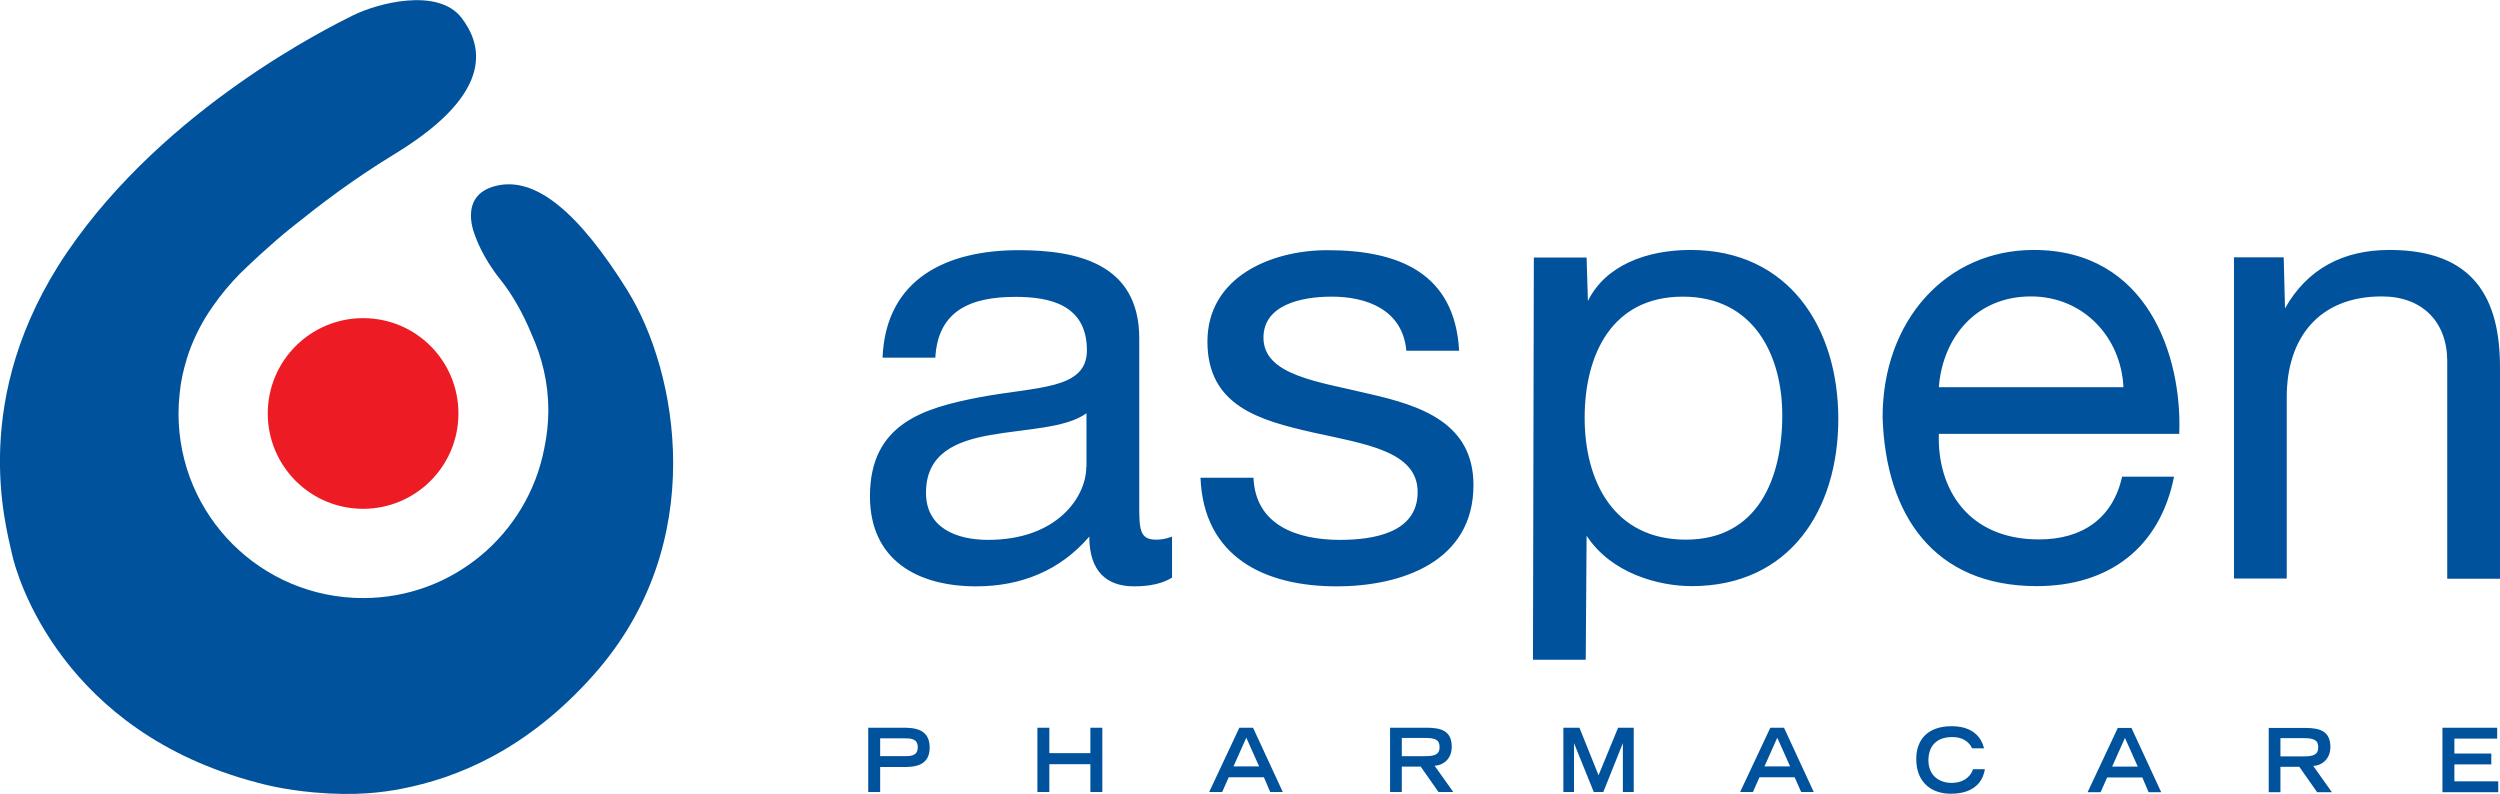
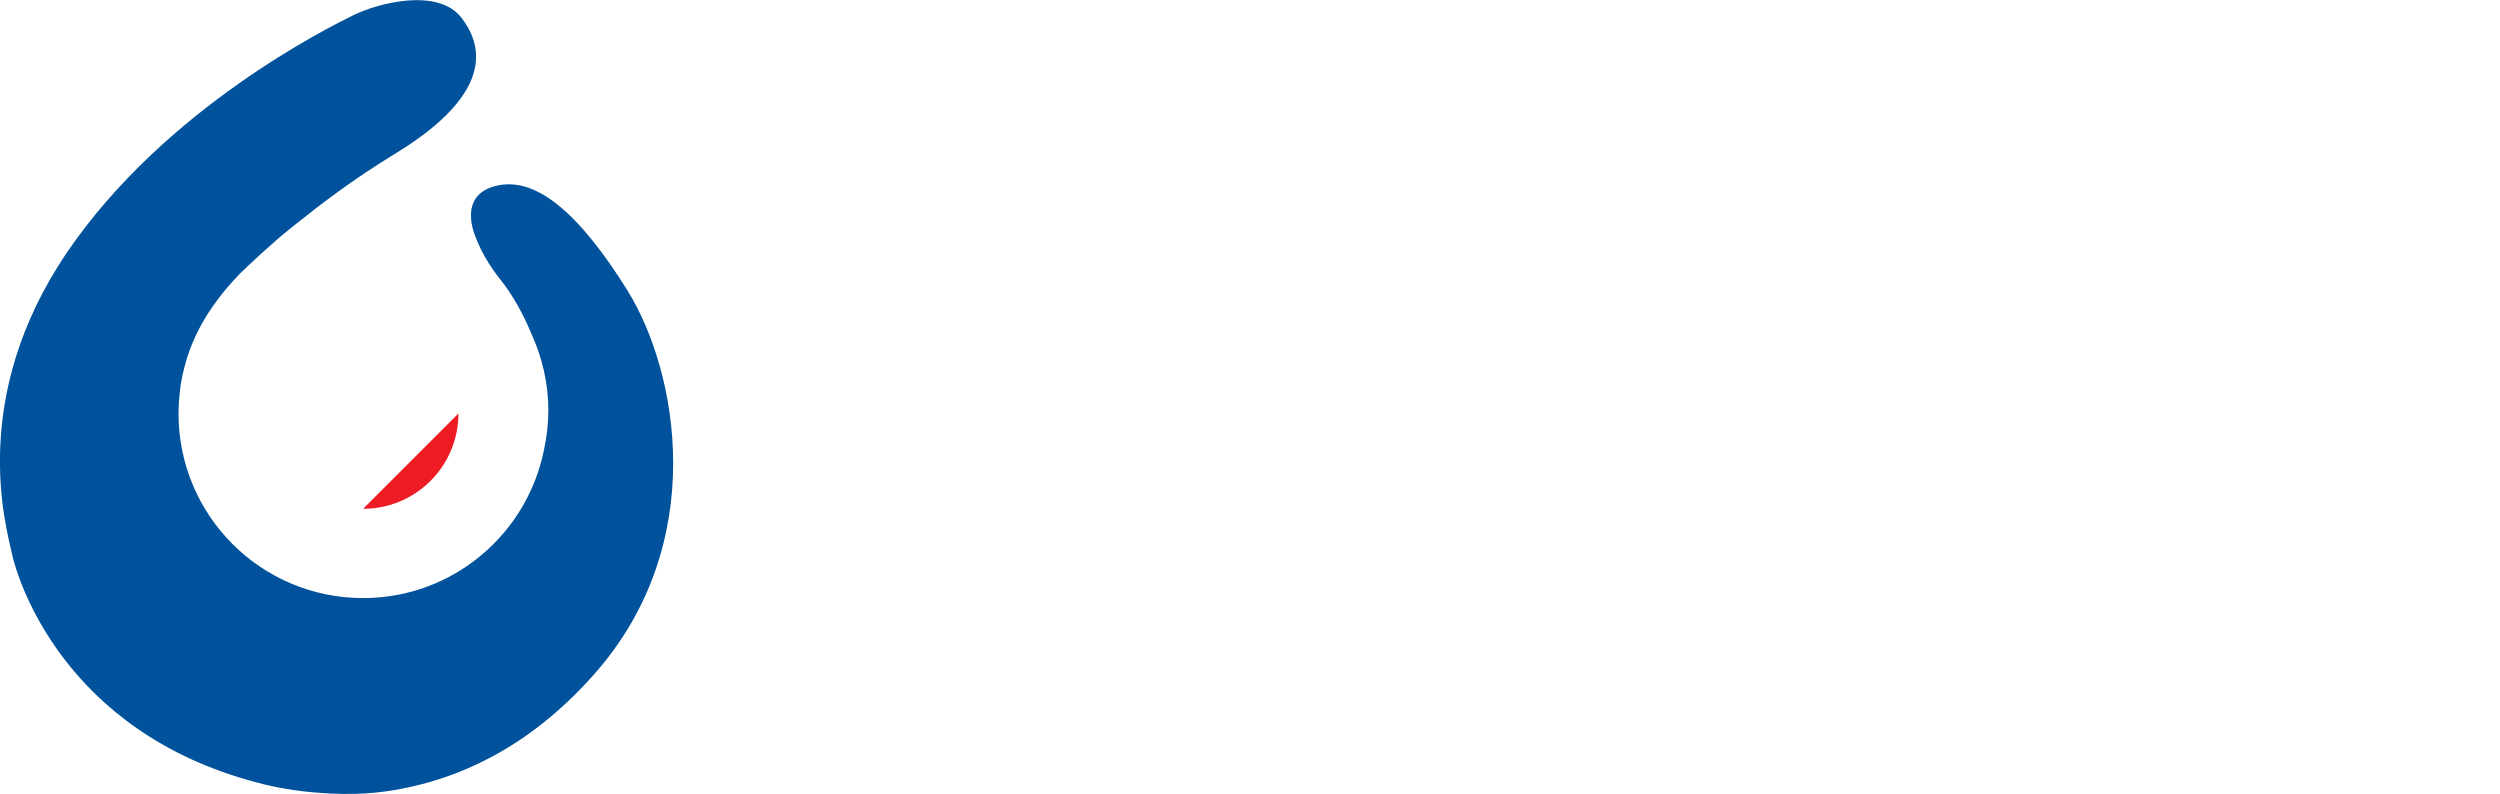
<svg xmlns="http://www.w3.org/2000/svg" id="Layer_2" viewBox="0 0 115.12 36.57">
  <defs>
    <style>.cls-1{fill:#00529c;}.cls-2{fill:#ed1c24;}</style>
  </defs>
  <g id="Layer_3">
    <g>
-       <path class="cls-1" d="M50.02,21.51c0,1.35-1.32,3.35-4.52,3.35-1.49,0-2.86-.57-2.86-2.17,0-1.8,1.37-2.38,2.98-2.66,1.63-.29,3.46-.31,4.41-1v2.49Zm3.95,3.2c-.32,.12-.54,.14-.74,.14-.77,0-.77-.51-.77-1.66v-7.61c0-3.46-2.89-4.06-5.55-4.06-3.29,0-6.12,1.29-6.27,4.95h2.43c.12-2.17,1.63-2.8,3.69-2.8,1.54,0,3.29,.34,3.29,2.46,0,1.83-2.29,1.66-4.98,2.17-2.52,.49-5.01,1.2-5.01,4.55,0,2.95,2.2,4.15,4.89,4.15,2.06,0,3.86-.72,5.21-2.29,0,1.6,.8,2.29,2.06,2.29,.77,0,1.32-.14,1.75-.4v-1.89Zm1.31-2.72c.14,3.66,2.95,5.01,6.27,5.01,3,0,6.3-1.14,6.3-4.66,0-2.86-2.4-3.66-4.83-4.21-2.26-.55-4.84-.83-4.84-2.58,0-1.49,1.69-1.89,3.15-1.89,1.6,0,3.26,.6,3.43,2.49h2.43c-.2-3.6-2.81-4.63-6.07-4.63-2.58,0-5.52,1.23-5.52,4.21s2.43,3.63,4.84,4.18c2.43,.54,4.84,.86,4.84,2.75s-2.06,2.2-3.58,2.2c-2,0-3.89-.69-3.98-2.86h-2.43Zm26.79-2.86c0,2.89-1.12,5.72-4.44,5.72s-4.66-2.69-4.66-5.61,1.26-5.58,4.52-5.58,4.58,2.69,4.58,5.46m-11.48,11.26h2.43l.04-5.71c1.14,1.74,3.32,2.32,4.84,2.32,4.52,0,6.75-3.52,6.75-7.7s-2.26-7.78-6.81-7.78c-2.03,0-3.92,.72-4.72,2.35l-.06-2h-2.43l-.04,18.53Zm27.13-8.43c-.43,1.92-1.83,2.89-3.83,2.89-3.23,0-4.69-2.29-4.61-4.86h11.07c.14-3.58-1.46-8.47-6.7-8.47-4.04,0-6.96,3.26-6.96,7.7,.14,4.52,2.37,7.78,7.1,7.78,3.32,0,5.67-1.77,6.32-5.04h-2.4Zm-8.44-4.12c.17-2.26,1.69-4.18,4.24-4.18,2.4,0,4.15,1.86,4.26,4.18h-8.5Zm13.59,8.81h2.43v-8.36c0-2.66,1.43-4.63,4.38-4.63,1.86,0,3.01,1.17,3.01,2.98v10.02h2.43v-9.73c0-3.18-1.2-5.41-5.09-5.41-2.12,0-3.78,.86-4.81,2.69l-.06-2.35h-2.29v14.79Z" />
-       <path class="cls-1" d="M39.98,36.47h.55v-1.15h1.02c.48,0,1.26,0,1.26-.9s-.78-.91-1.26-.91h-1.57v2.96Zm.55-1.65v-.82h1.14c.31,0,.59,.03,.59,.41s-.28,.41-.59,.41h-1.14Zm7.24,1.65h.55v-1.28h1.89v1.28h.55v-2.96h-.55v1.17h-1.89v-1.17h-.55v2.96Zm9.03-1.18l.59-1.32,.59,1.32h-1.18Zm-1.11,1.18h.59l.3-.68h1.62l.29,.68h.58l-1.37-2.96h-.63l-1.39,2.96Zm8.86-1.65v-.84h1.06c.45,0,.68,.07,.68,.42s-.23,.42-.68,.42h-1.06Zm-.55,1.65h.55v-1.17h.87l.82,1.17h.68l-.86-1.21c.42-.02,.79-.33,.79-.87,0-.73-.48-.88-1.15-.88h-1.69v2.96Zm9.39,0h.44l.9-2.25v2.25h.5v-2.96h-.72l-.9,2.19-.88-2.19h-.74v2.96h.49v-2.25l.91,2.25Zm7.86-1.18l.59-1.32,.59,1.32h-1.18Zm-1.11,1.18h.58l.3-.68h1.62l.3,.68h.58l-1.37-2.96h-.63l-1.39,2.96Zm10.71-1.05c-.05,.23-.34,.63-.98,.63-.6,0-1.07-.36-1.07-1.04,0-.61,.33-1.07,1.1-1.07,.66,0,.87,.42,.91,.52h.55c-.04-.16-.23-1.02-1.49-1.02-1.12,0-1.63,.64-1.63,1.51,0,1.08,.7,1.6,1.59,1.6,1.29,0,1.52-.8,1.57-1.13h-.55Zm6.41-.12l.59-1.32,.59,1.32h-1.18Zm-1.11,1.18h.58l.3-.68h1.62l.29,.68h.58l-1.37-2.96h-.63l-1.39,2.96Zm8.86-1.65v-.84h1.06c.45,0,.68,.07,.68,.42s-.23,.42-.68,.42h-1.06Zm-.55,1.65h.55v-1.17h.87l.82,1.17h.68l-.86-1.21c.41-.02,.79-.33,.79-.87,0-.73-.48-.88-1.15-.88h-1.69v2.96Zm8.01,0h2.57v-.5h-2.02v-.78h1.7v-.5h-1.7v-.69h1.97v-.5h-2.52v2.96Z" />
-       <path class="cls-2" d="M16.72,23.43c2.42,0,4.39-1.96,4.39-4.39s-1.96-4.39-4.39-4.39-4.39,1.97-4.39,4.39,1.96,4.39,4.39,4.39" />
+       <path class="cls-2" d="M16.72,23.43c2.42,0,4.39-1.96,4.39-4.39" />
      <path class="cls-1" d="M28.91,13.4c-2.29-3.67-4.27-5.29-6.08-4.84-1.81,.45-.93,2.35-.93,2.35,0,0,.31,.93,1.13,1.95,.56,.69,1.06,1.59,1.44,2.51,.49,1.08,.78,2.26,.78,3.52,0,.61-.07,1.2-.19,1.77-.76,3.92-4.2,6.88-8.34,6.88-4.7,0-8.5-3.8-8.5-8.5,0-.31,.02-.61,.05-.9,.05-.56,.17-1.09,.33-1.61,0-.01,0-.03,.01-.04,.03-.09,.06-.18,.09-.27,.27-.76,.64-1.46,1.09-2.1,.37-.54,.8-1.05,1.26-1.52,.28-.28,1.47-1.41,2.42-2.16,1.3-1.04,2.75-2.16,4.77-3.39,4.76-2.92,3.84-5.14,3.02-6.22-1.09-1.43-3.9-.68-5.03-.11-1,.5-8.6,4.22-13.15,10.91C-1.45,18.31,.27,24.2,.55,25.5c.25,1.17,2.37,8.19,11.27,10.53,.29,.08,1.26,.34,2.64,.46,1.92,.17,3.15,0,4.04-.17,2.47-.48,5.73-1.74,8.85-5.26,5.37-6.05,3.84-13.99,1.55-17.67" />
    </g>
  </g>
</svg>